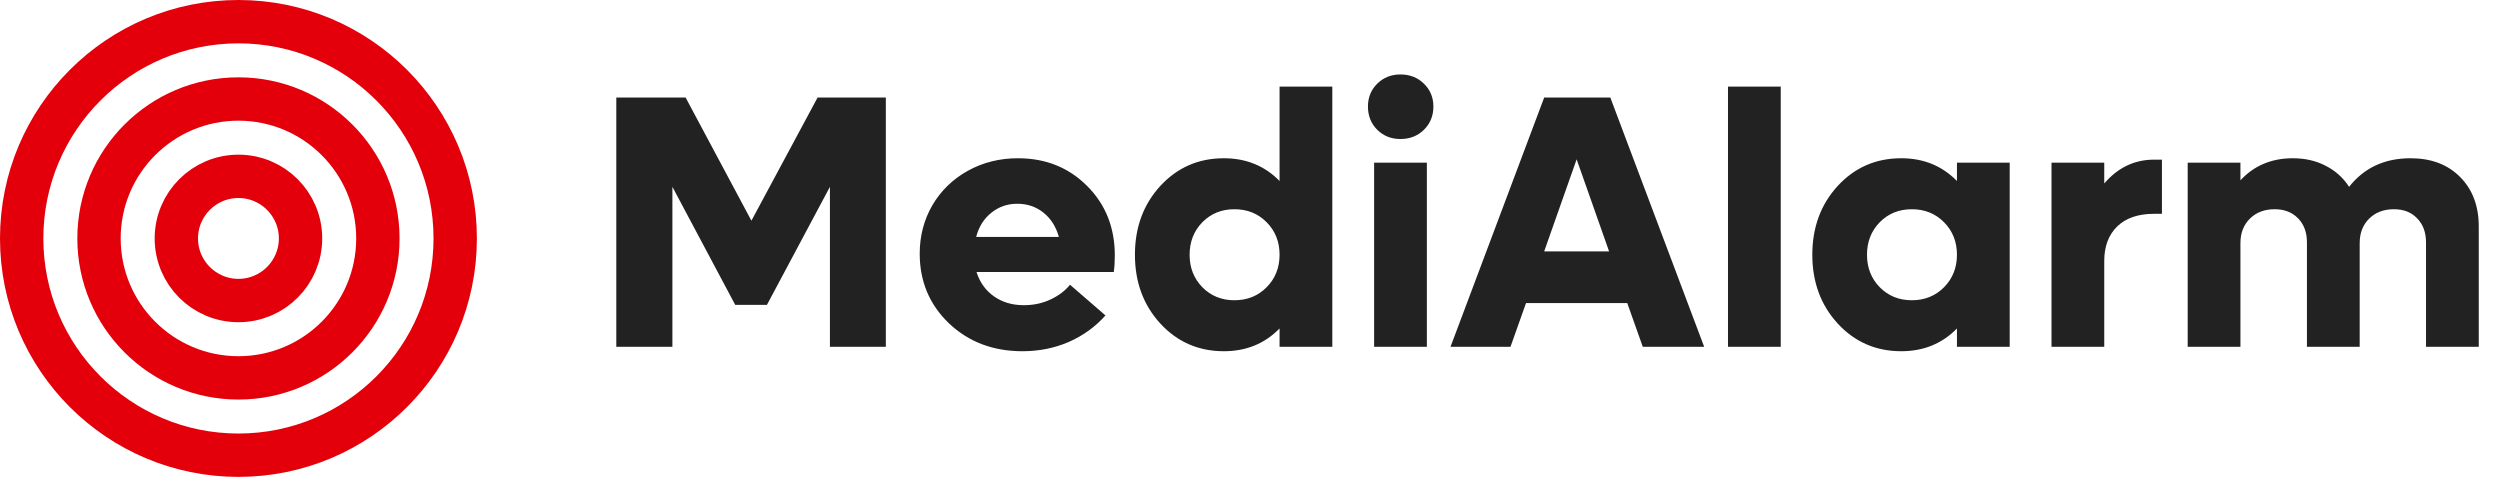
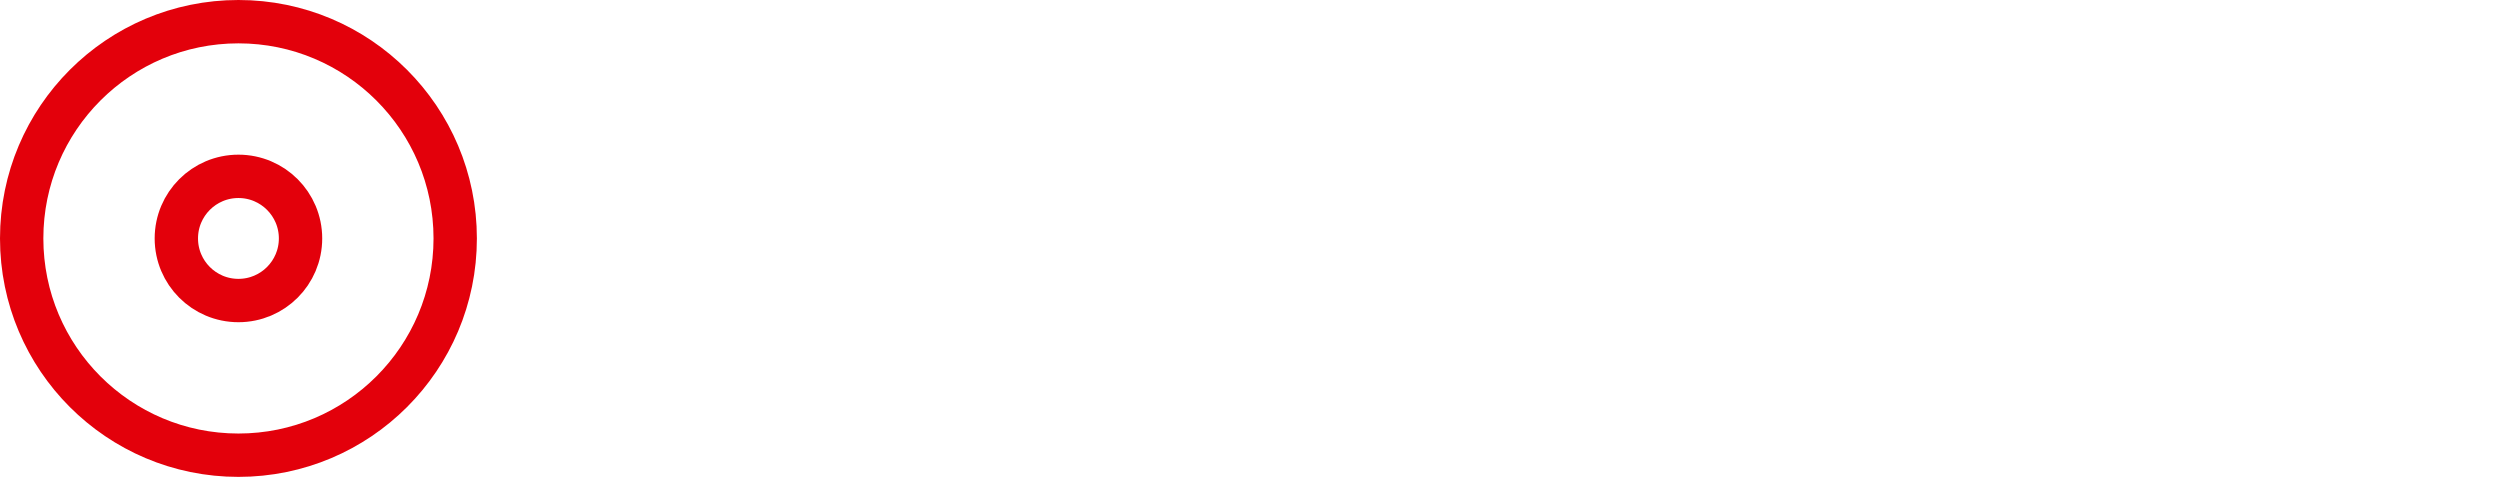
<svg xmlns="http://www.w3.org/2000/svg" width="173" height="33" viewBox="0 0 173 33" fill="none">
-   <path d="M56.576 6.751H61.3V24H57.431V12.928L53.073 21.095H50.876L46.53 12.928V24H42.648V6.751H47.445L51.998 15.272L56.576 6.751ZM77.145 17.677C77.145 18.116 77.121 18.499 77.072 18.824H67.575C67.803 19.54 68.205 20.102 68.783 20.509C69.361 20.916 70.049 21.119 70.846 21.119C71.53 21.119 72.152 20.985 72.714 20.716C73.275 20.448 73.719 20.11 74.044 19.703L76.498 21.827C75.806 22.608 74.964 23.219 73.971 23.658C72.978 24.09 71.904 24.305 70.749 24.305C68.722 24.305 67.029 23.662 65.67 22.377C64.32 21.082 63.644 19.475 63.644 17.555C63.644 16.326 63.937 15.207 64.523 14.198C65.117 13.189 65.935 12.395 66.977 11.817C68.018 11.24 69.174 10.951 70.443 10.951C72.356 10.951 73.951 11.589 75.228 12.867C76.506 14.145 77.145 15.748 77.145 17.677ZM70.394 14.1C69.711 14.1 69.113 14.308 68.6 14.723C68.087 15.13 67.737 15.687 67.55 16.395H73.275C73.072 15.679 72.714 15.117 72.201 14.71C71.689 14.303 71.086 14.1 70.394 14.1ZM88.546 5.995H92.196V24H88.546V22.73C87.521 23.78 86.235 24.305 84.689 24.305C82.939 24.305 81.474 23.666 80.294 22.389C79.123 21.111 78.537 19.524 78.537 17.628C78.537 15.732 79.123 14.145 80.294 12.867C81.474 11.589 82.939 10.951 84.689 10.951C86.235 10.951 87.521 11.476 88.546 12.525V5.995ZM85.421 20.777C86.317 20.777 87.061 20.476 87.655 19.874C88.249 19.272 88.546 18.523 88.546 17.628C88.546 16.733 88.249 15.984 87.655 15.382C87.061 14.78 86.317 14.479 85.421 14.479C84.534 14.479 83.794 14.78 83.2 15.382C82.614 15.984 82.321 16.733 82.321 17.628C82.321 18.523 82.614 19.272 83.2 19.874C83.794 20.476 84.534 20.777 85.421 20.777ZM96.908 9.62C96.273 9.62 95.74 9.409 95.309 8.985C94.878 8.554 94.662 8.017 94.662 7.374C94.662 6.739 94.878 6.21 95.309 5.787C95.74 5.364 96.273 5.152 96.908 5.152C97.559 5.152 98.1 5.364 98.532 5.787C98.971 6.21 99.191 6.739 99.191 7.374C99.191 8.017 98.971 8.554 98.532 8.985C98.1 9.409 97.559 9.62 96.908 9.62ZM95.089 24V11.256H98.739V24H95.089ZM113.681 24L112.606 20.973H105.6L104.525 24H100.375L106.857 6.751H111.435L117.929 24H113.681ZM106.857 17.396H111.349L109.103 11.024L106.857 17.396ZM119.577 24V5.995H123.227V24H119.577ZM135.421 11.256H139.071V24H135.421V22.73C134.396 23.78 133.11 24.305 131.564 24.305C129.814 24.305 128.349 23.666 127.169 22.389C125.998 21.111 125.412 19.524 125.412 17.628C125.412 15.732 125.998 14.145 127.169 12.867C128.349 11.589 129.814 10.951 131.564 10.951C133.11 10.951 134.396 11.476 135.421 12.525V11.256ZM132.296 20.777C133.192 20.777 133.936 20.476 134.53 19.874C135.124 19.272 135.421 18.523 135.421 17.628C135.421 16.733 135.124 15.984 134.53 15.382C133.936 14.78 133.192 14.479 132.296 14.479C131.409 14.479 130.669 14.78 130.075 15.382C129.489 15.984 129.196 16.733 129.196 17.628C129.196 18.523 129.489 19.272 130.075 19.874C130.669 20.476 131.409 20.777 132.296 20.777ZM149.057 11.048H149.606V14.796H149.057C147.958 14.796 147.108 15.089 146.505 15.675C145.911 16.261 145.614 17.054 145.614 18.055V24H141.964V11.256H145.614V12.696C146.558 11.598 147.706 11.048 149.057 11.048ZM166.806 10.951C168.238 10.951 169.381 11.382 170.236 12.245C171.098 13.107 171.53 14.251 171.53 15.675V24H167.88V16.773C167.88 16.082 167.676 15.528 167.27 15.113C166.871 14.69 166.334 14.479 165.658 14.479C164.958 14.479 164.389 14.694 163.949 15.126C163.51 15.557 163.29 16.122 163.29 16.822V24H159.64V16.773C159.64 16.082 159.437 15.528 159.03 15.113C158.623 14.69 158.082 14.479 157.406 14.479C156.706 14.479 156.137 14.694 155.697 15.126C155.258 15.557 155.038 16.122 155.038 16.822V24H151.388V11.256H155.038V12.477C155.982 11.459 157.191 10.951 158.664 10.951C159.518 10.951 160.279 11.126 160.946 11.476C161.614 11.817 162.151 12.302 162.558 12.928C163.599 11.61 165.015 10.951 166.806 10.951Z" fill="#222222" />
  <circle cx="16.5" cy="16.5" r="4.297" stroke="#E3000B" stroke-width="3" />
-   <circle cx="16.5" cy="16.5" r="9.649" stroke="#E3000B" stroke-width="3" />
  <circle cx="16.5" cy="16.5" r="15" stroke="#E3000B" stroke-width="3" />
</svg>